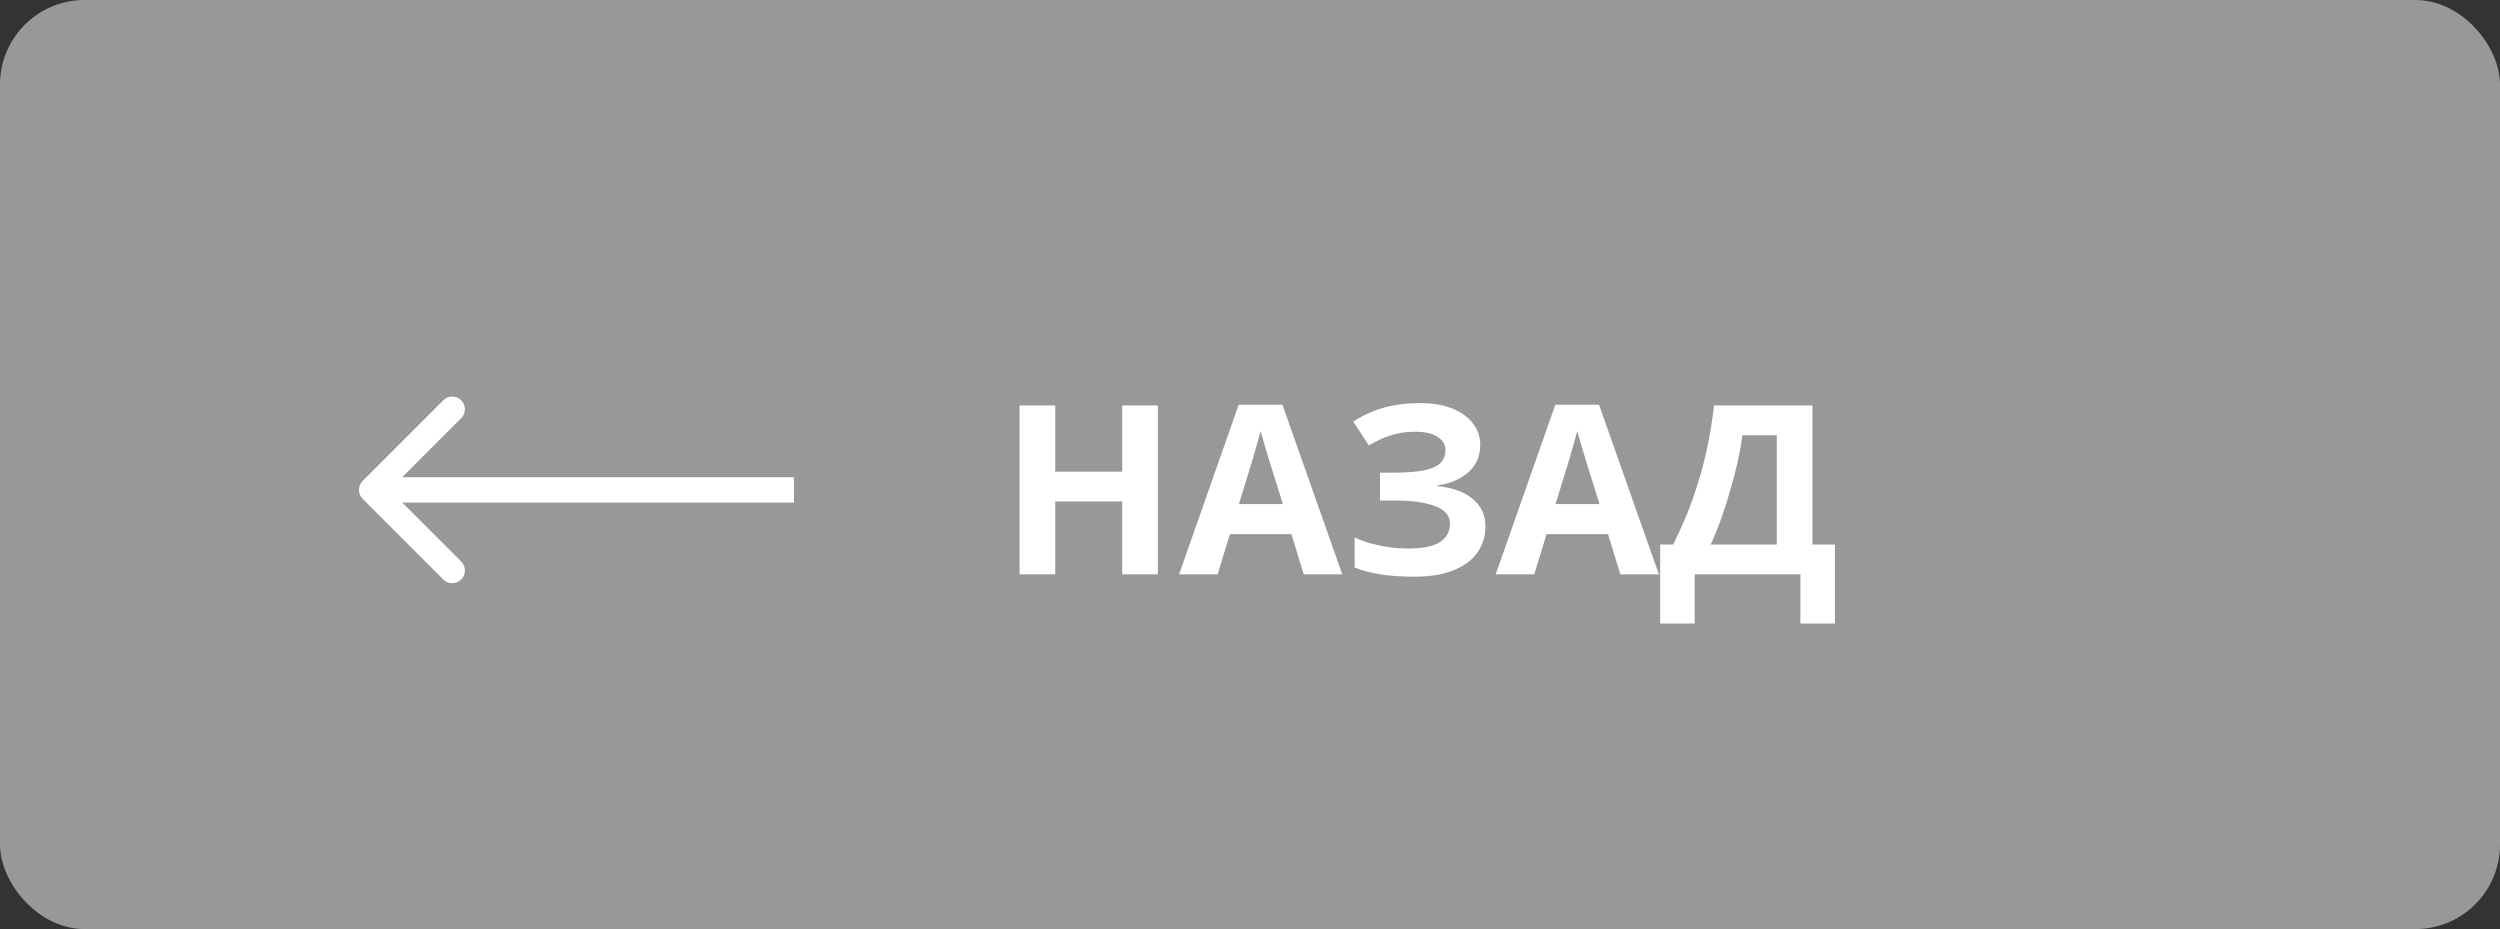
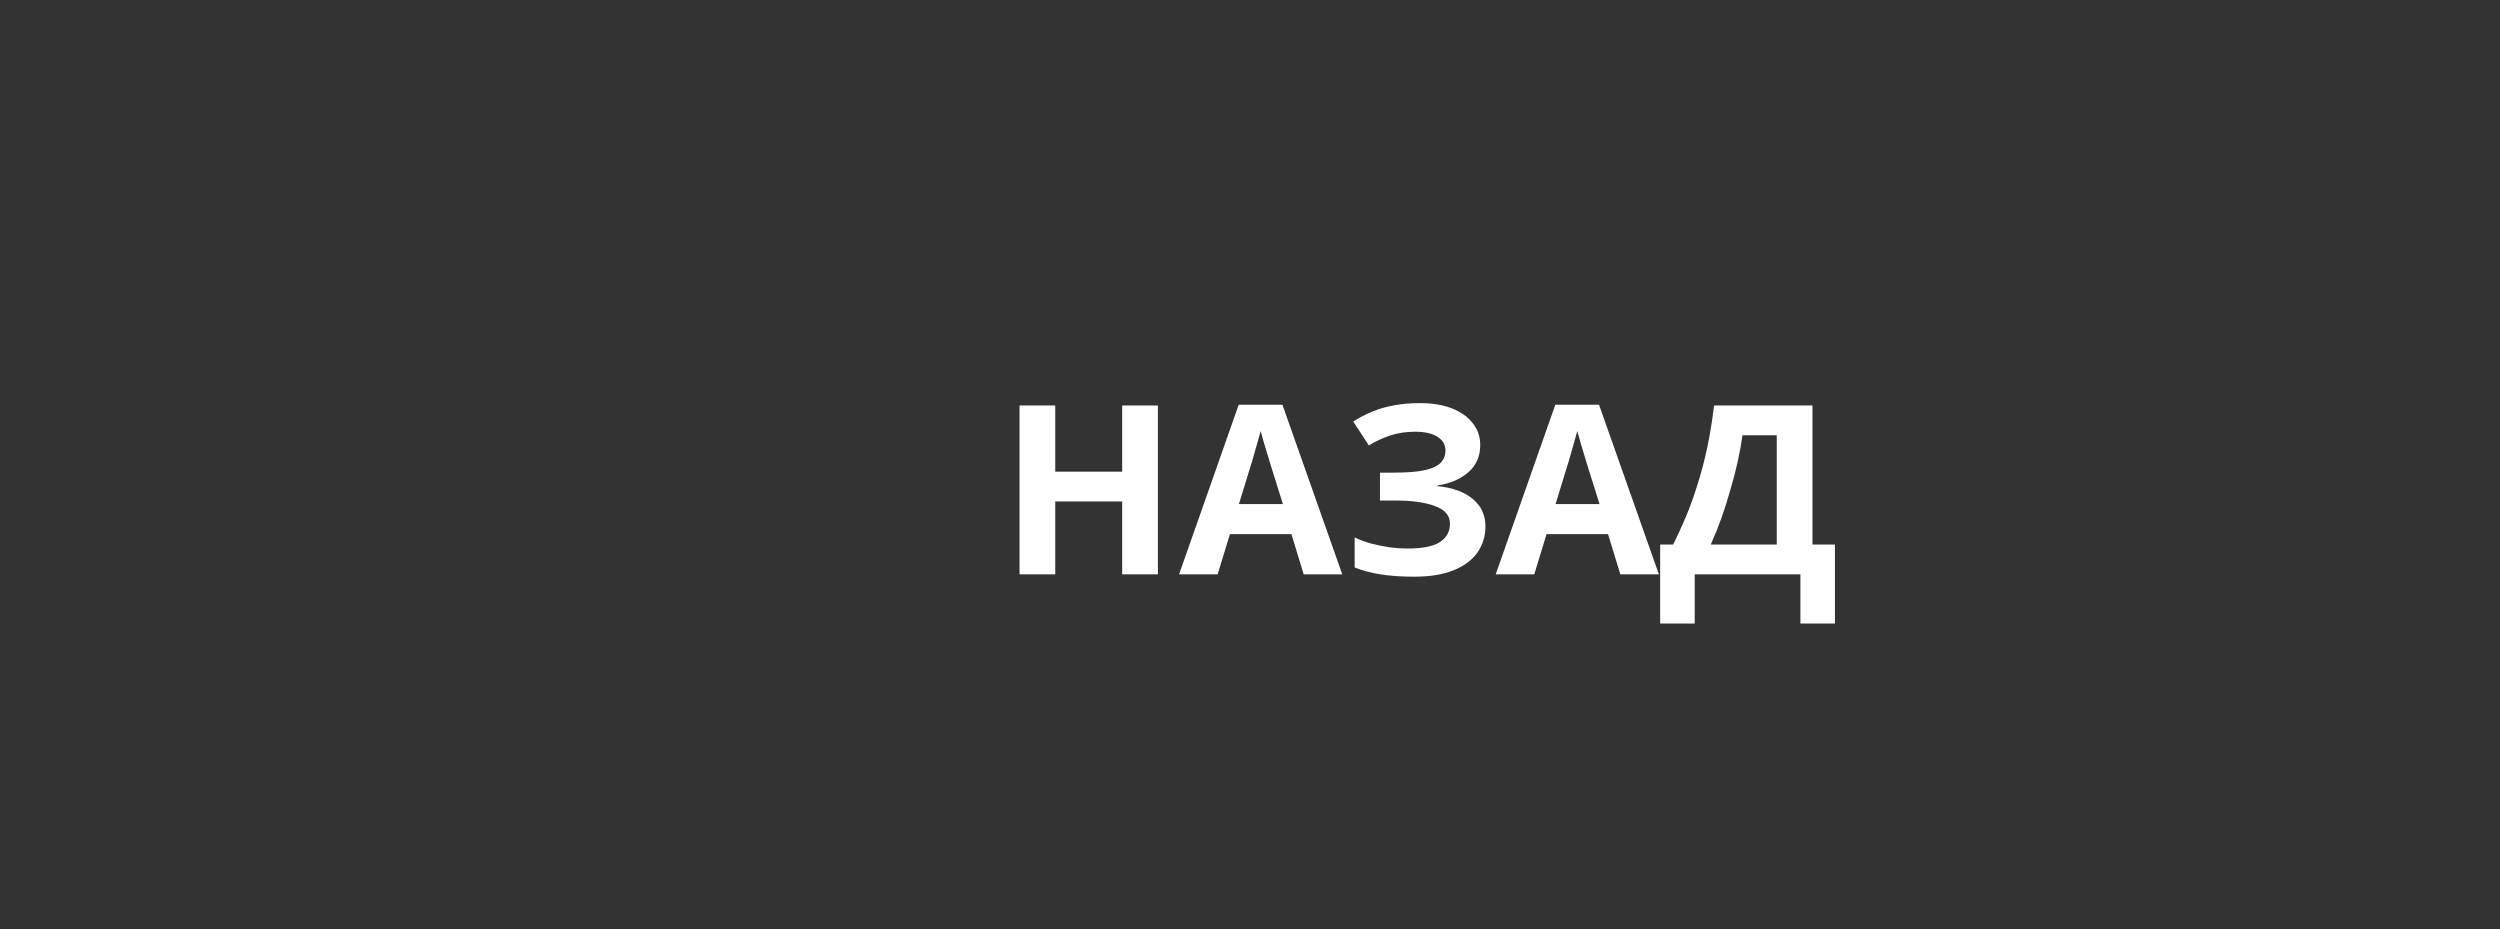
<svg xmlns="http://www.w3.org/2000/svg" width="148" height="55" viewBox="0 0 148 55" fill="none">
  <rect x="0" y="0" width="148" height="55" fill="#333333" stroke="none" />
-   <rect width="148" height="55" rx="5" fill="#989898" />
-   <path d="M21.47 29.53C21.177 29.237 21.177 28.763 21.47 28.47L26.243 23.697C26.535 23.404 27.01 23.404 27.303 23.697C27.596 23.99 27.596 24.465 27.303 24.757L23.061 29L27.303 33.243C27.596 33.535 27.596 34.01 27.303 34.303C27.01 34.596 26.535 34.596 26.243 34.303L21.47 29.53ZM47 29.75L22 29.75L22 28.25L47 28.25L47 29.75Z" fill="white" />
  <path d="M68.547 34H66.433V29.688H62.471V34H60.357V24.004H62.471V27.924H66.433V24.004H68.547V34ZM77.18 34L76.452 31.62H72.812L72.084 34H69.802L73.33 23.962H75.92L79.462 34H77.18ZM75.22 27.518C75.173 27.359 75.112 27.159 75.038 26.916C74.963 26.673 74.888 26.426 74.814 26.174C74.739 25.922 74.678 25.703 74.632 25.516C74.585 25.703 74.52 25.936 74.436 26.216C74.361 26.487 74.286 26.748 74.212 27C74.146 27.243 74.095 27.415 74.058 27.518L73.344 29.842H75.948L75.22 27.518ZM87.63 26.342C87.63 27.014 87.392 27.555 86.916 27.966C86.44 28.377 85.833 28.633 85.096 28.736V28.778C86.01 28.871 86.71 29.128 87.196 29.548C87.69 29.959 87.938 30.495 87.938 31.158C87.938 31.737 87.779 32.255 87.462 32.712C87.144 33.16 86.673 33.51 86.048 33.762C85.422 34.014 84.648 34.14 83.724 34.14C82.968 34.14 82.296 34.093 81.708 34C81.129 33.907 80.625 33.771 80.196 33.594V31.816C80.485 31.956 80.812 32.077 81.176 32.18C81.54 32.273 81.908 32.348 82.282 32.404C82.655 32.451 83 32.474 83.318 32.474C84.204 32.474 84.844 32.348 85.236 32.096C85.637 31.835 85.838 31.471 85.838 31.004C85.838 30.528 85.548 30.183 84.97 29.968C84.391 29.744 83.612 29.632 82.632 29.632H81.694V27.98H82.534C83.327 27.98 83.943 27.929 84.382 27.826C84.82 27.723 85.128 27.574 85.306 27.378C85.483 27.182 85.572 26.949 85.572 26.678C85.572 26.333 85.418 26.062 85.11 25.866C84.811 25.661 84.358 25.558 83.752 25.558C83.238 25.558 82.753 25.633 82.296 25.782C81.848 25.931 81.428 26.127 81.036 26.37L80.112 24.956C80.457 24.732 80.821 24.541 81.204 24.382C81.596 24.214 82.025 24.088 82.492 24.004C82.958 23.911 83.476 23.864 84.046 23.864C84.802 23.864 85.446 23.971 85.978 24.186C86.51 24.401 86.916 24.695 87.196 25.068C87.485 25.432 87.63 25.857 87.63 26.342ZM95.924 34L95.196 31.62H91.556L90.828 34H88.546L92.074 23.962H94.664L98.206 34H95.924ZM93.964 27.518C93.917 27.359 93.857 27.159 93.782 26.916C93.707 26.673 93.633 26.426 93.558 26.174C93.483 25.922 93.423 25.703 93.376 25.516C93.329 25.703 93.264 25.936 93.18 26.216C93.105 26.487 93.031 26.748 92.956 27C92.891 27.243 92.839 27.415 92.802 27.518L92.088 29.842H94.692L93.964 27.518ZM107.298 24.004V32.236H108.628V36.912H106.584V34H100.326V36.912H98.282V32.236H99.052C99.313 31.713 99.565 31.163 99.808 30.584C100.051 30.005 100.275 29.385 100.48 28.722C100.695 28.059 100.886 27.341 101.054 26.566C101.222 25.782 101.362 24.928 101.474 24.004H107.298ZM103.154 25.768C103.089 26.253 102.995 26.771 102.874 27.322C102.753 27.863 102.608 28.419 102.44 28.988C102.281 29.557 102.104 30.117 101.908 30.668C101.712 31.219 101.502 31.741 101.278 32.236H105.184V25.768H103.154Z" fill="white" />
</svg>